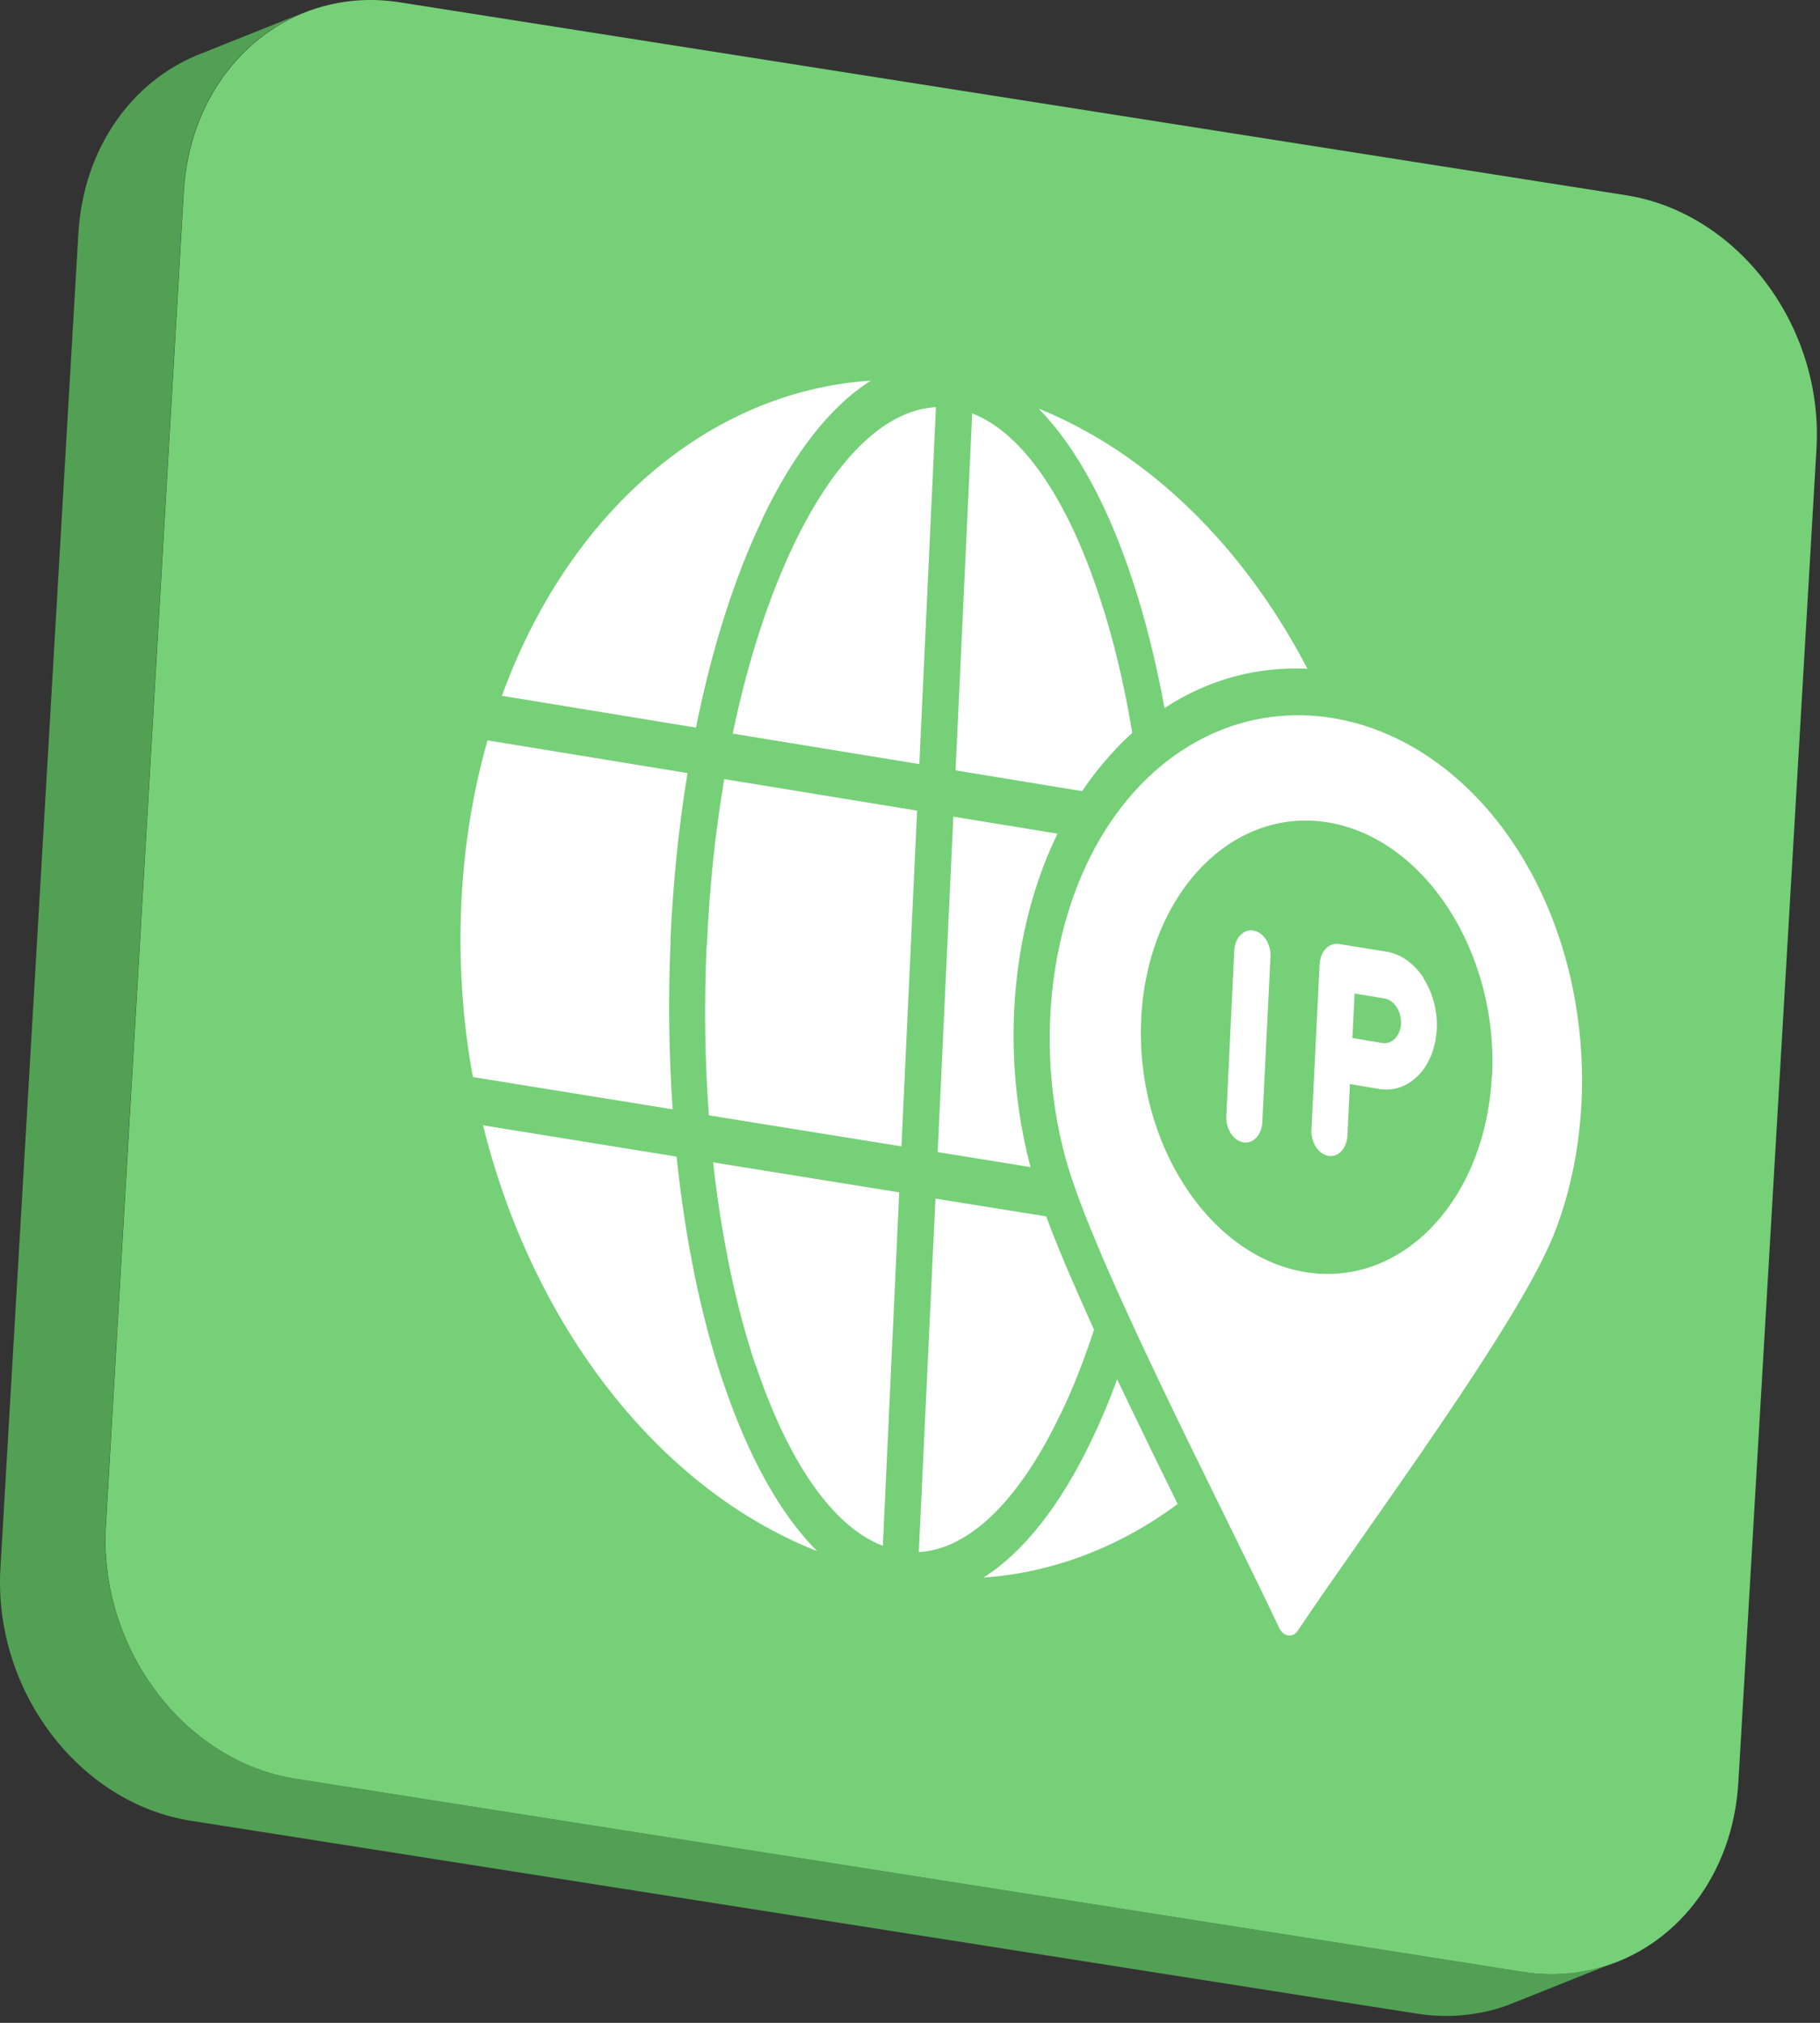
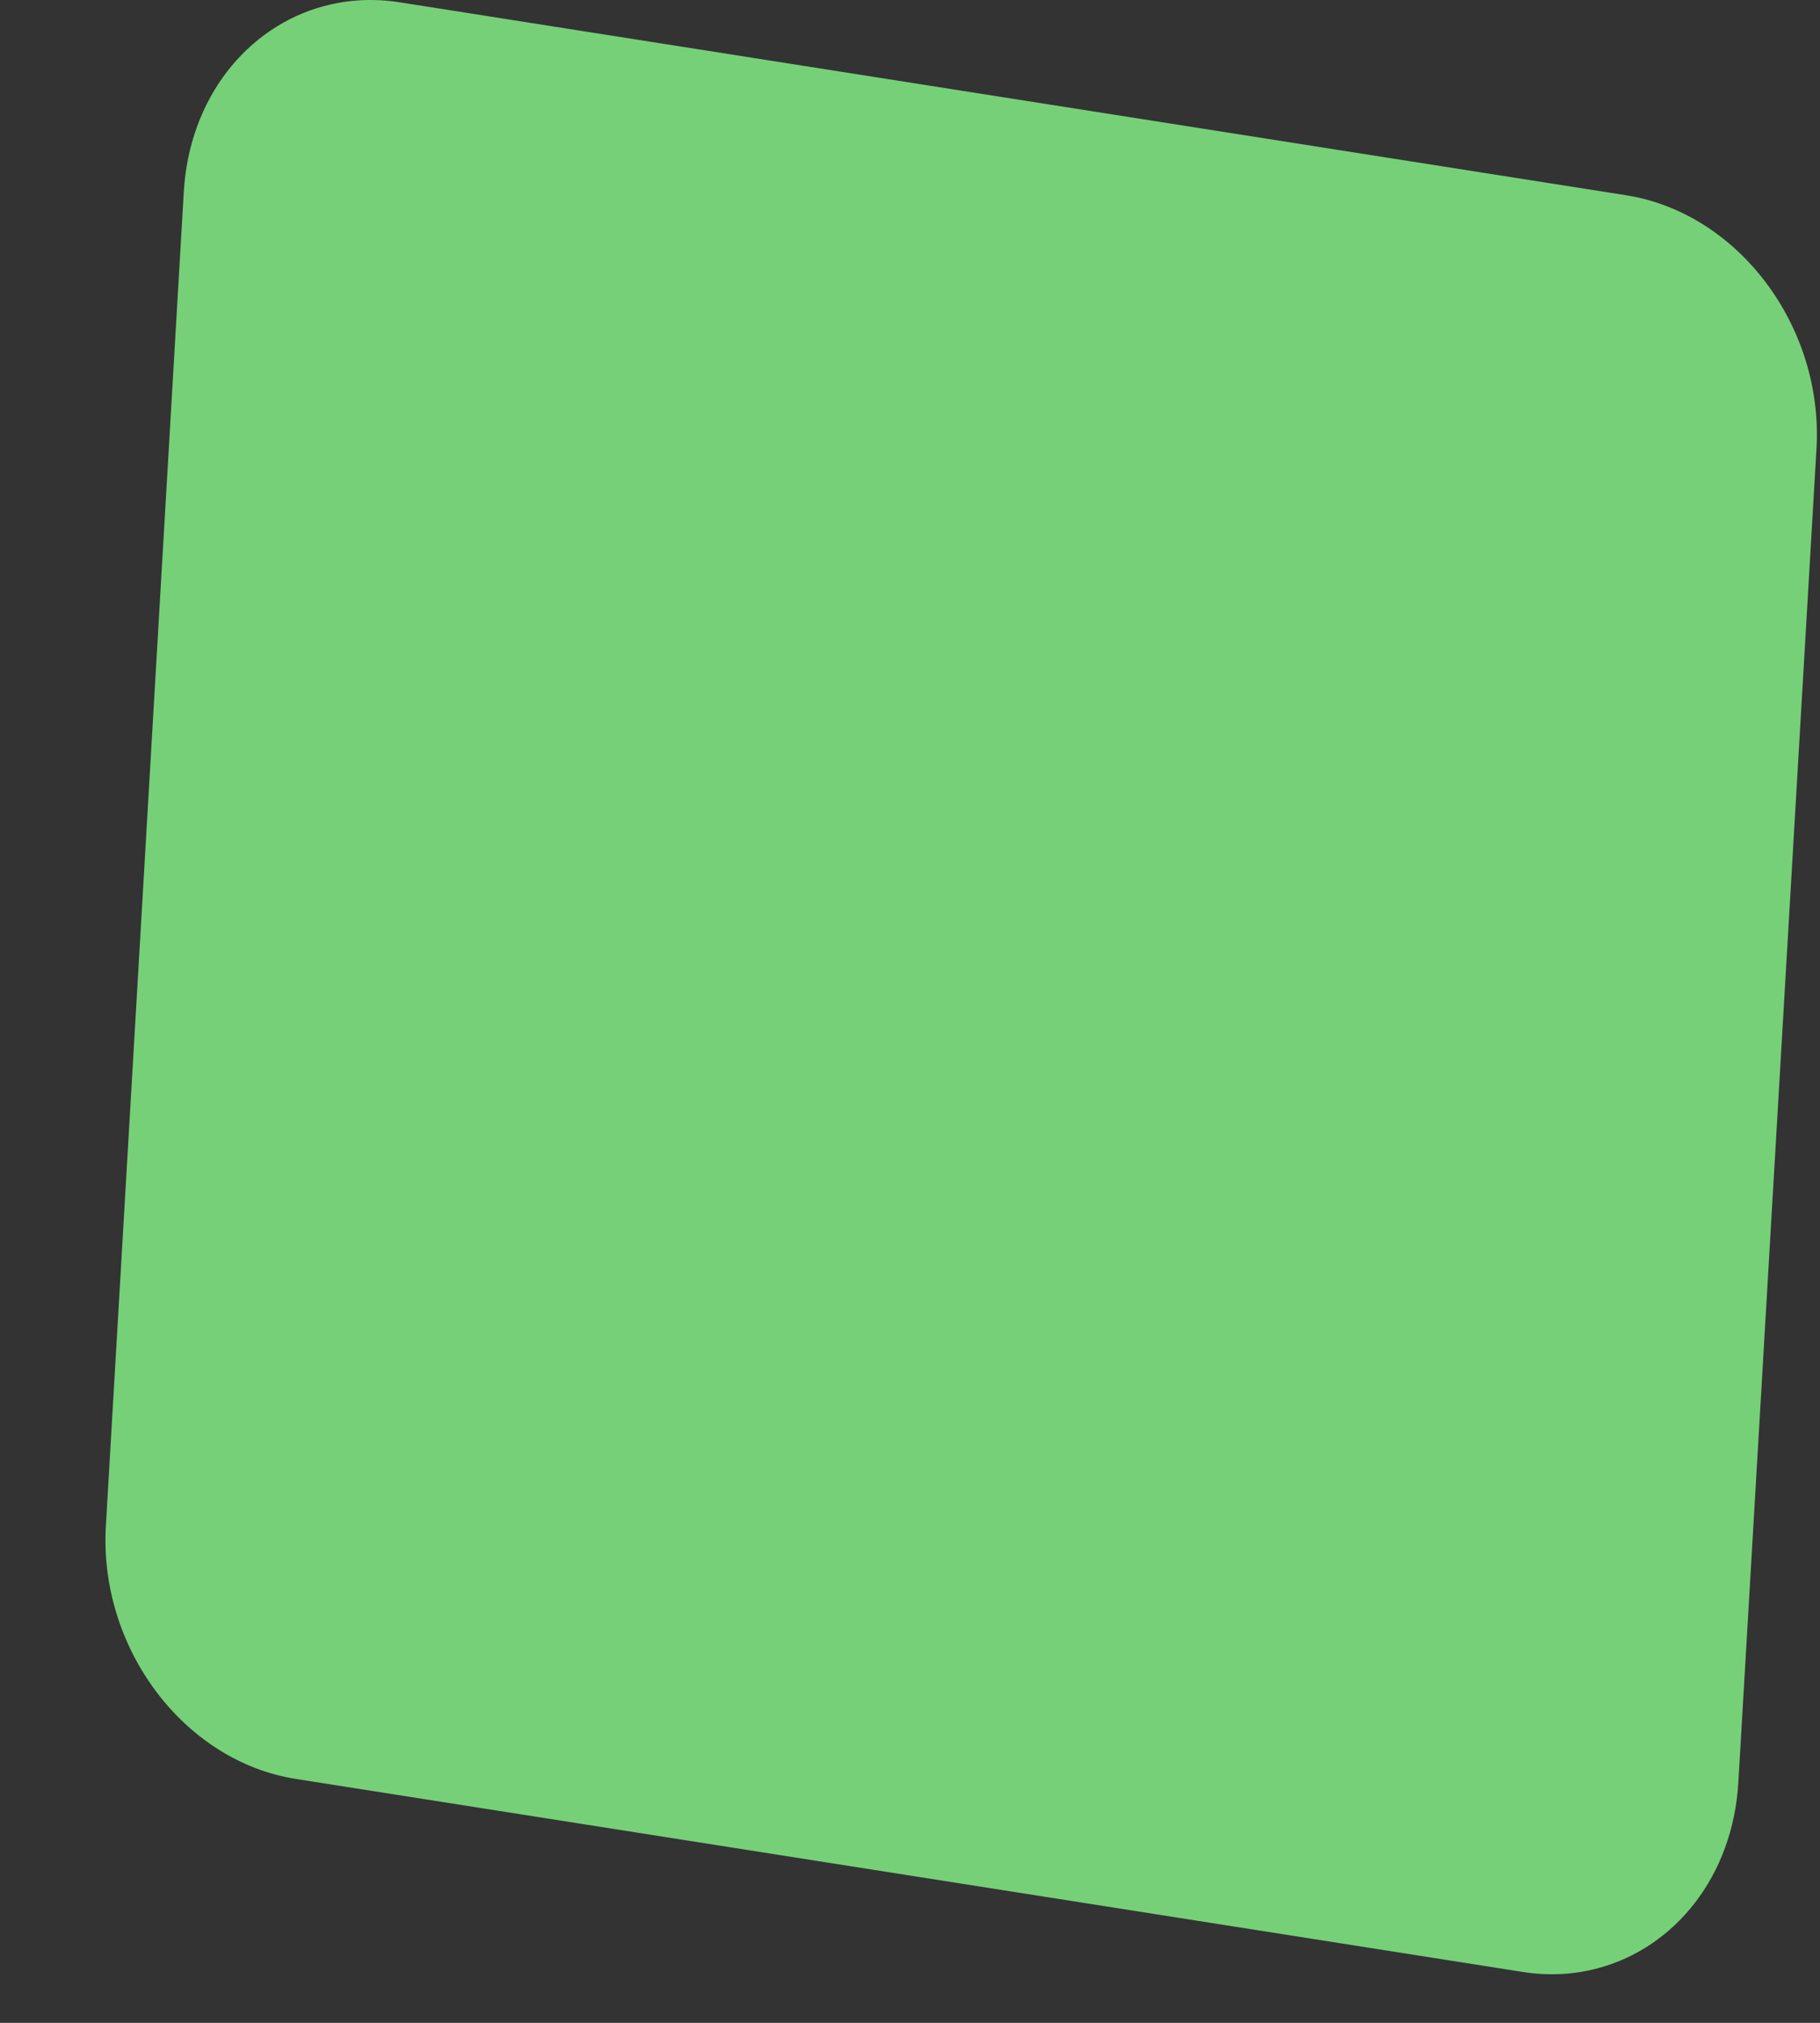
<svg xmlns="http://www.w3.org/2000/svg" width="99" height="110" viewBox="0 0 99 110" fill="none">
  <rect x="0" y="0" width="99" height="110" fill="#333333" stroke="none" />
  <path d="M17.625 0.334C18.921 -0.019 20.325 -0.101 21.77 0.13L88.456 10.618C94.558 11.584 99.188 17.746 98.81 24.385L94.558 96.93C94.26 102.004 91.129 105.895 86.944 107.024C85.648 107.377 84.244 107.459 82.8 107.228L16.113 96.74C9.998 95.787 5.368 89.612 5.759 82.973L9.998 10.428C10.295 5.354 13.427 1.463 17.612 0.334H17.625Z" fill="#76D078" />
-   <path d="M86.933 107.01C85.637 107.364 84.233 107.445 82.788 107.214L16.102 96.726C9.987 95.774 5.357 89.598 5.748 82.96L9.987 10.414C10.257 5.776 12.903 2.13 16.548 0.675L10.824 2.96C7.179 4.415 4.533 8.061 4.263 12.7L0.025 85.245C-0.38 91.883 4.263 98.046 10.379 99.011L77.065 109.499C78.509 109.731 79.9 109.635 81.209 109.295C81.574 109.2 81.925 109.078 82.262 108.942L87.986 106.656C87.648 106.792 87.297 106.915 86.933 107.01Z" fill="#52A054" />
-   <path d="M50.912 22.14L50.008 41.552L39.856 39.892C40.679 35.947 41.813 32.478 43.163 29.649C45.35 25.078 48.064 22.29 50.912 22.14ZM38.439 51.428C38.29 54.611 38.344 57.699 38.56 60.651L49.035 62.337L49.886 44.082L39.397 42.368C38.911 45.211 38.587 48.245 38.452 51.428H38.439ZM39.33 75.151C38.142 71.628 37.278 67.466 36.805 62.895L26.276 61.195C28.962 72.05 35.793 80.946 44.446 84.347C42.407 82.307 40.666 79.124 39.33 75.138V75.151ZM57.675 76.933C58.35 75.546 58.958 73.995 59.511 72.308C59.093 71.383 58.674 70.445 58.269 69.506C57.81 68.445 57.338 67.302 56.906 66.146L50.885 65.18L49.98 84.402C52.802 84.238 55.502 81.463 57.662 76.947L57.675 76.933ZM41.125 74.281C42.853 79.423 45.269 83.014 48.023 84.061L48.914 64.84L38.79 63.208C39.249 67.33 40.045 71.098 41.111 74.281H41.125ZM41.462 28.221C43.15 24.684 45.161 22.086 47.375 20.698C38.493 21.283 30.906 27.922 27.302 37.838L37.858 39.566C38.736 35.199 39.977 31.336 41.476 28.221H41.462ZM60.658 40.763C60.969 40.436 61.279 40.137 61.59 39.851C61.144 37.144 60.537 34.641 59.794 32.41C58.08 27.201 55.664 23.555 52.883 22.48L51.978 41.892L58.863 43.021C59.403 42.218 60.01 41.457 60.658 40.776V40.763ZM55.596 51.251C56.001 49.129 56.649 47.129 57.527 45.334L51.857 44.408L51.006 62.65L56.055 63.466C55.002 59.481 54.854 55.209 55.596 51.251ZM61.603 31.553C62.305 33.662 62.886 36.002 63.345 38.505C65.748 36.927 68.421 36.233 71.12 36.369C67.692 29.785 62.548 24.67 56.501 22.222C58.539 24.303 60.28 27.527 61.603 31.553ZM60.766 75.002C60.334 76.199 59.862 77.314 59.362 78.348C57.689 81.844 55.677 84.415 53.49 85.789C57.338 85.517 60.928 84.102 64.06 81.79C63.21 80.062 62.359 78.321 61.522 76.58C61.266 76.049 61.023 75.532 60.766 75.002ZM36.468 51.101C36.616 47.932 36.927 44.885 37.399 42.041L26.519 40.26C25.722 43.062 25.223 46.082 25.088 49.251C24.953 52.421 25.169 55.563 25.722 58.569L36.589 60.324C36.387 57.372 36.333 54.271 36.481 51.101H36.468ZM84.471 67.248C82.46 72.2 74.293 83.15 70.594 88.673C70.459 88.877 70.27 88.959 70.067 88.931C69.865 88.904 69.689 88.755 69.581 88.523C66.463 81.912 59.471 68.513 57.959 62.977C56.015 55.822 57.378 47.605 61.954 42.776C67.934 36.478 77.263 38.015 82.514 46.15C86.523 52.366 87.063 60.868 84.471 67.262V67.248ZM81.164 58.515C81.501 51.781 77.492 45.578 72.227 44.721C66.963 43.864 62.4 48.666 62.076 55.413C61.752 62.16 65.775 68.336 71.026 69.18C76.277 70.023 80.813 65.235 81.15 58.515H81.164ZM77.438 53.21C77.924 53.971 78.207 54.951 78.153 55.971C78.099 56.991 77.735 57.876 77.168 58.461C76.601 59.045 75.872 59.345 75.062 59.222L73.429 58.95L73.294 61.766C73.253 62.46 72.794 62.95 72.254 62.854C71.714 62.759 71.309 62.133 71.336 61.44L71.782 52.434C71.822 51.74 72.281 51.251 72.821 51.332L75.44 51.754C76.237 51.89 76.939 52.421 77.438 53.182V53.21ZM76.21 55.658C76.223 55.332 76.129 55.005 75.967 54.76C75.805 54.516 75.575 54.339 75.319 54.298L73.685 54.026L73.564 56.447L75.197 56.719C75.454 56.76 75.697 56.665 75.886 56.474C76.061 56.284 76.196 55.998 76.21 55.672V55.658ZM68.177 50.598C67.638 50.516 67.165 51.006 67.138 51.7L66.706 60.705C66.679 61.399 67.084 62.025 67.624 62.12C68.164 62.215 68.636 61.712 68.663 61.031L69.109 52.026C69.136 51.332 68.731 50.693 68.191 50.611L68.177 50.598Z" fill="white" />
</svg>